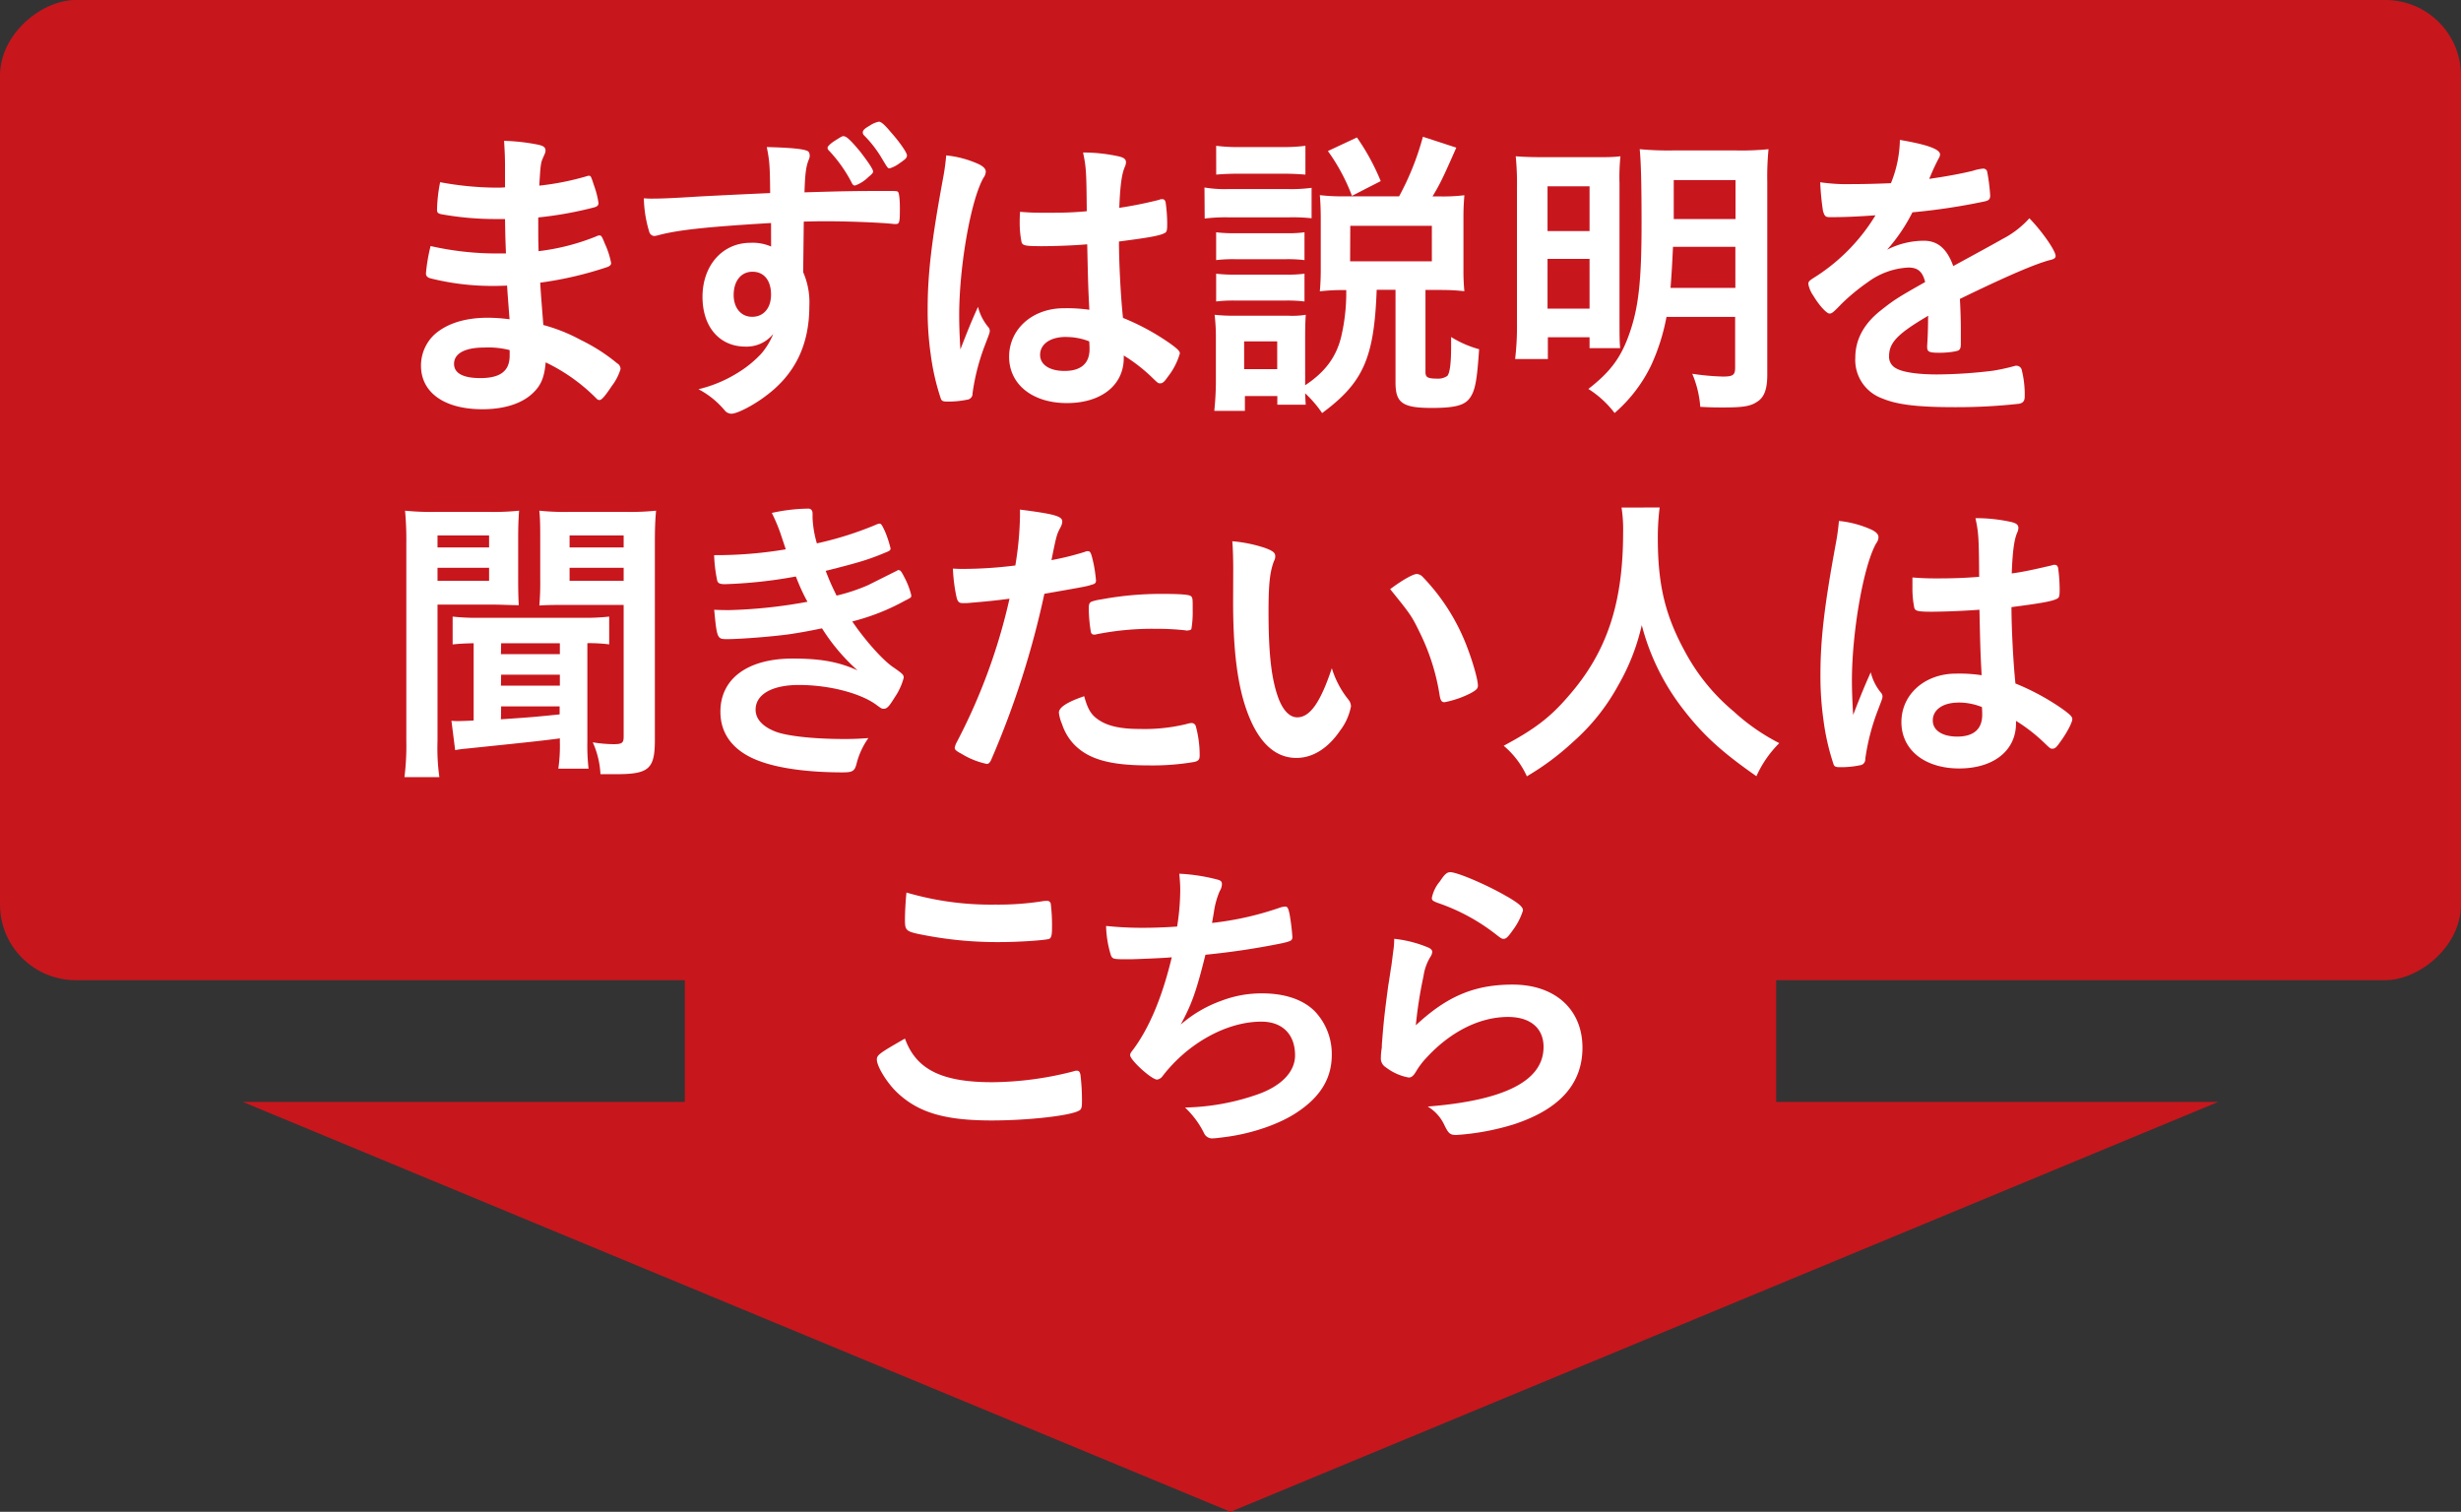
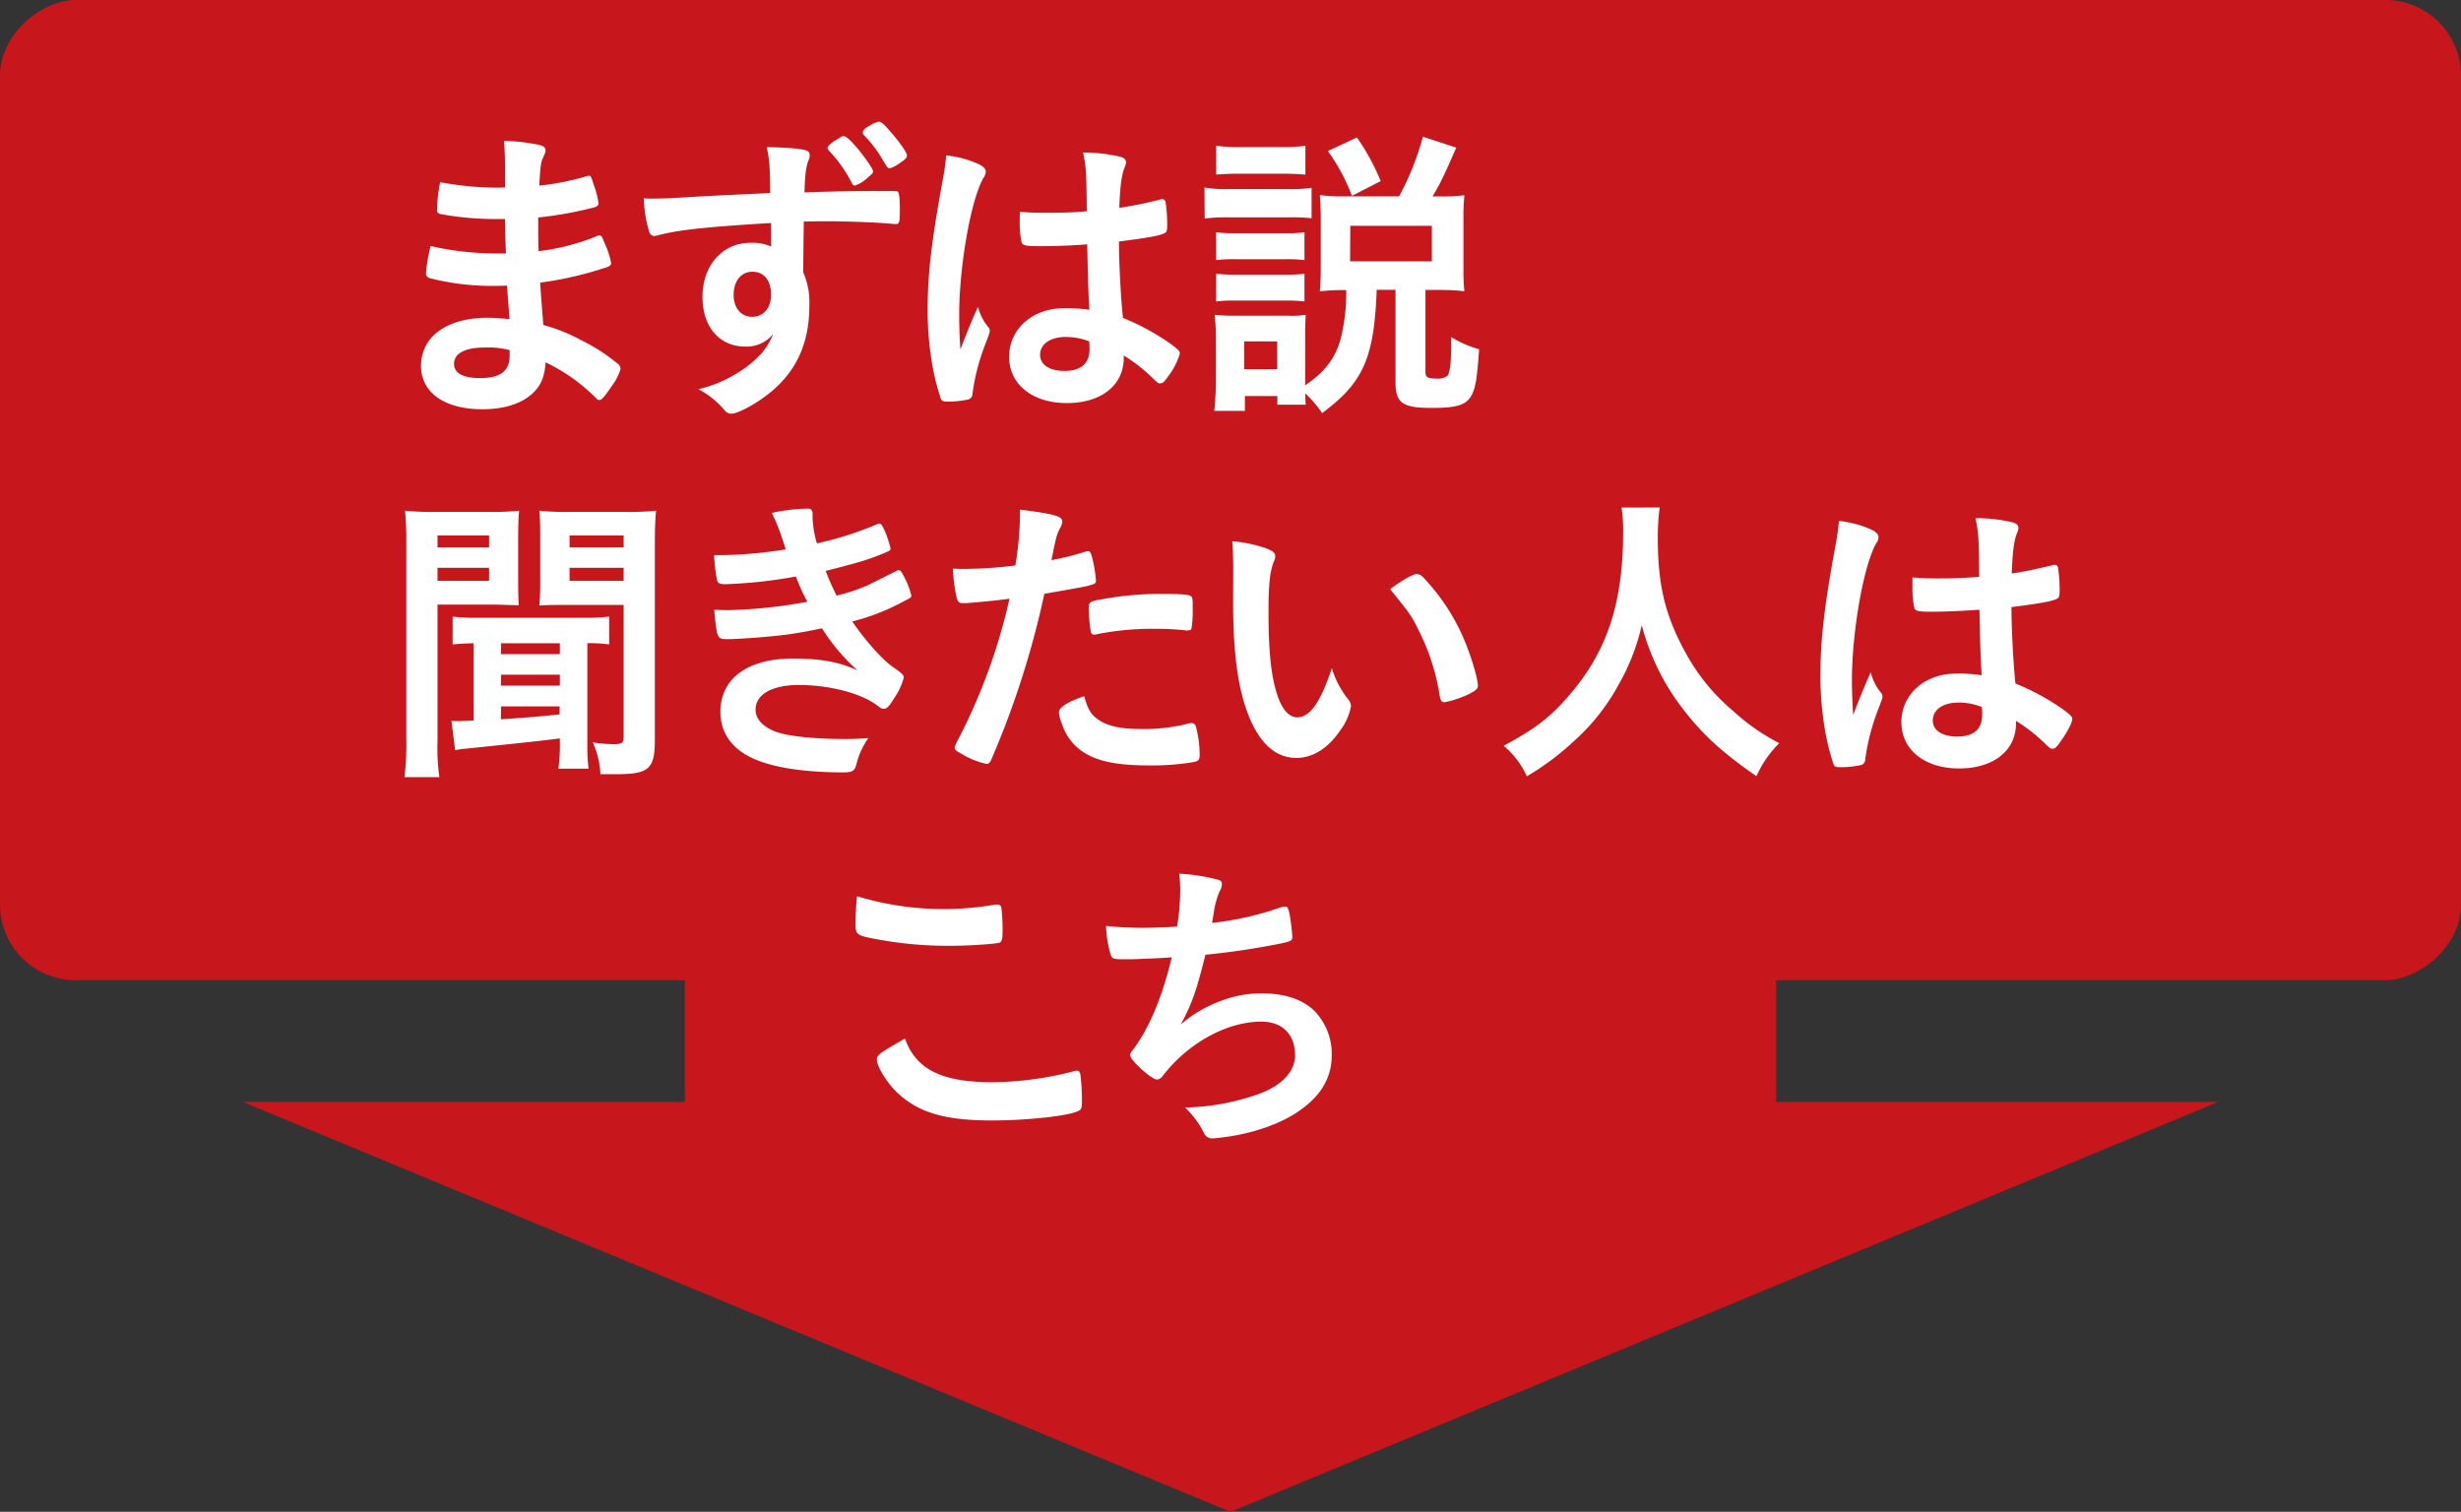
<svg xmlns="http://www.w3.org/2000/svg" viewBox="0 0 451 277.06">
  <rect x="0" y="0" width="451" height="277.06" fill="#333333" stroke="none" />
  <defs>
    <style>.cls-1{fill:#c8161d;}.cls-2{fill:#fff;}</style>
  </defs>
  <g id="レイヤー_2" data-name="レイヤー 2">
    <g id="レイヤー_1-2" data-name="レイヤー 1">
      <rect class="cls-1" x="135.69" y="-135.69" width="179.63" height="451" rx="13.86" transform="translate(315.31 -135.69) rotate(90)" />
      <rect class="cls-1" x="125.5" y="141.38" width="200" height="85" />
      <polygon class="cls-1" points="225.5 277.06 406.5 201.94 44.5 201.94 225.5 277.06" />
      <path class="cls-2" d="M92.72,46.42c-.11-2.77-.11-2.77-.17-6.28-.51,0-1,0-1.25,0a56,56,0,0,1-10.53-.9c-.56-.17-.68-.29-.68-.85a28.36,28.36,0,0,1,.57-5,57.89,57.89,0,0,0,10.47,1,14.19,14.19,0,0,0,1.42-.06V30.68c0-2-.06-2.89-.17-4.87a36.75,36.75,0,0,1,6.11.68c1.14.23,1.48.51,1.48,1.14,0,.28-.06.39-.46,1.3s-.45,1.19-.68,5.09a49.71,49.71,0,0,0,8.78-1.75.73.73,0,0,1,.28-.06c.4,0,.4.06,1,1.87a16.14,16.14,0,0,1,.79,3.11c0,.4-.17.63-.73.8a68.42,68.42,0,0,1-10.31,1.86c0,4,0,4.19.06,6.18a41.25,41.25,0,0,0,10.59-2.72,1.35,1.35,0,0,1,.56-.17c.34,0,.46.17,1,1.53A14.9,14.9,0,0,1,112,48.23c0,.29-.23.51-.62.68A66.07,66.07,0,0,1,99,51.8c.12,2.15.23,3.34.57,7.76a31.47,31.47,0,0,1,6.91,2.77,32.81,32.81,0,0,1,6.62,4.25,1.22,1.22,0,0,1,.62,1.07,9.81,9.81,0,0,1-1.58,3.06c-1.25,1.87-1.87,2.6-2.27,2.6a.68.68,0,0,1-.51-.22A33.25,33.25,0,0,0,100,66.41c-.23,2.71-.85,4.24-2.38,5.66C95.66,73.94,92.44,75,88.42,75c-7,0-11.27-3.06-11.27-8a7.82,7.82,0,0,1,2.43-5.66c2.21-2,5.55-3.11,9.8-3.11a31.66,31.66,0,0,1,4,.28c-.28-3.68-.39-5-.45-6.17-1.3.06-2,.06-2.72.06A46.17,46.17,0,0,1,78.85,51c-.57-.17-.79-.45-.79-.91a31.82,31.82,0,0,1,.85-5,54.42,54.42,0,0,0,12.17,1.36h1.64ZM88.81,63.69c-3.62,0-5.6,1.08-5.6,3,0,1.7,1.64,2.6,4.81,2.6,3.68,0,5.38-1.3,5.38-4.13v-1A15.66,15.66,0,0,0,88.81,63.69Z" />
      <path class="cls-2" d="M141.3,40.87c-12.4.74-17.21,1.31-20.78,2.27a3.4,3.4,0,0,1-.62.11,1,1,0,0,1-.91-.73,22.67,22.67,0,0,1-1-6.18c.68.06,1.13.06,1.36.06,1.81,0,3.51-.06,8.94-.4,4.19-.22,7.76-.39,12.85-.62-.05-5.09-.11-5.83-.62-8.43,4.36.11,6.57.34,7.36.68.34.11.51.39.51,1a2.15,2.15,0,0,1-.17.62c-.51,1.25-.68,2.55-.79,6C155.73,35,157,35,162.64,35c1.53,0,1.76,0,1.93.17s.34,1.08.34,3c0,2.61-.06,2.89-.8,2.89h-.22c-2.44-.28-8.49-.51-12.46-.51-1.3,0-1.3,0-4.13.06l-.11,9.28a13.68,13.68,0,0,1,1.13,6.17c0,7.14-2.61,12.57-8.1,16.59-2.26,1.7-5.15,3.17-6.17,3.17a1.6,1.6,0,0,1-1.25-.62A15.81,15.81,0,0,0,128,71.33a24.23,24.23,0,0,0,7.36-3.11,20.26,20.26,0,0,0,4.19-3.45,13.11,13.11,0,0,0,2.15-3.57,6.25,6.25,0,0,1-5.09,2.32c-4.76,0-7.87-3.62-7.87-9.12,0-5.77,3.68-9.9,8.77-9.9a8.42,8.42,0,0,1,3.8.68Zm-6.85,13.19c0,2.38,1.36,4,3.39,4s3.46-1.52,3.46-4.07-1.25-4.19-3.4-4.19S134.45,51.57,134.45,54.06Zm21.62-20.6a25.88,25.88,0,0,0-4.24-5.95.6.6,0,0,1-.17-.45c0-.23.51-.74,1.3-1.25,1.36-.85,1.36-.85,1.64-.85.51,0,1.3.74,3,2.78C159,29.55,160,31,160,31.42c0,.28-.17.45-.91,1.07A6.5,6.5,0,0,1,156.7,34C156.41,34,156.24,33.85,156.07,33.46Zm7.14-9.29c1.58,1.76,3,3.79,3,4.3s-.34.74-1.47,1.53a5.63,5.63,0,0,1-1.7.85c-.34,0-.34,0-1.36-1.7a21.35,21.35,0,0,0-3.4-4.41.79.79,0,0,1-.17-.46c0-.39.34-.73,1.25-1.24a4.62,4.62,0,0,1,1.7-.74C161.45,22.3,162.08,22.81,163.21,24.17Z" />
      <path class="cls-2" d="M181.16,60a.94.94,0,0,1,.22.62c0,.34,0,.34-1,2.95a39.72,39.72,0,0,0-2.15,8.49,1.1,1.1,0,0,1-1,1.19,17,17,0,0,1-3.79.34c-.57,0-.85-.12-1-.46A42.77,42.77,0,0,1,170.57,65a56,56,0,0,1-.57-8.32c0-6.51.74-12.68,2.78-23.78a41.16,41.16,0,0,0,.62-4.42,18.85,18.85,0,0,1,6.06,1.65c.85.45,1.19.85,1.19,1.35a2,2,0,0,1-.4,1.08c-2.32,4-4.47,16.19-4.47,25.25,0,1.36.05,3.51.22,6.23,1.36-3.51,2-5.1,3.23-7.81A9.3,9.3,0,0,0,181.16,60Zm9.51-14.89c-2.72,0-3.29-.11-3.46-.74a17.71,17.71,0,0,1-.34-3.62c0-.45,0-.91.06-1.93,1.53.12,2.43.17,4.3.17,3.06,0,5,0,7.93-.28-.06-7.19-.11-8.09-.68-10.76a30.3,30.3,0,0,1,6.68.74c.85.23,1.19.51,1.19,1.08a2.43,2.43,0,0,1-.23.85c-.56,1.3-.85,3.51-1,7.47a74,74,0,0,0,7.3-1.47,1.2,1.2,0,0,1,.57-.12c.34,0,.51.17.62.57a28.64,28.64,0,0,1,.29,3.85c0,1.42-.06,1.64-.63,1.87-.9.45-3.39.85-8.21,1.47,0,3.91.34,10.36.74,14a43.32,43.32,0,0,1,8.49,4.59c1.59,1.13,1.93,1.53,1.93,1.92A12.4,12.4,0,0,1,214.05,69c-.68,1-1,1.25-1.42,1.25s-.39,0-1.69-1.25a30.27,30.27,0,0,0-5-3.85v.45c0,5-4.14,8.27-10.42,8.27s-10.59-3.4-10.59-8.49,4.31-8.89,10-8.89a29,29,0,0,1,4.7.28c-.22-4.41-.22-4.41-.39-12C196.78,45,192.93,45.12,190.67,45.12Zm4.64,16.64c-2.83,0-4.7,1.31-4.7,3.29,0,1.81,1.76,2.94,4.47,2.94,3,0,4.59-1.36,4.59-4,0-.79-.06-1.42-.06-1.42A11.52,11.52,0,0,0,195.31,61.76Z" />
      <path class="cls-2" d="M220.73,34.36a22.23,22.23,0,0,0,4.36.29H236a27.62,27.62,0,0,0,4.36-.23V40a31.69,31.69,0,0,0-4.13-.17h-11.1a31.29,31.29,0,0,0-4.36.22Zm25.14,18.8a35.08,35.08,0,0,0-4,.23c.11-1.19.17-2.44.17-3.91V40c0-1.47-.06-3-.17-4.24a33.9,33.9,0,0,0,4.53.22h10a50.05,50.05,0,0,0,4.36-10.92l6.12,2c-2.49,5.66-3,6.68-4.36,8.94H264a32.2,32.2,0,0,0,4.36-.22c-.11,1.41-.17,2.43-.17,4v9.85a37.28,37.28,0,0,0,.17,3.74,38.27,38.27,0,0,0-4.07-.23h-3.06v15c0,1,.34,1.25,2.21,1.25a2.91,2.91,0,0,0,1.81-.51c.45-.57.68-2.32.68-5.32V61.76A19.29,19.29,0,0,0,271.06,64c-.39,5.83-.73,7.59-1.7,8.94s-2.71,1.82-7,1.82c-5.32,0-6.62-.91-6.62-4.65v-17h-3.45c-.46,12.51-2.44,17-10,22.59a21,21,0,0,0-3.11-3.62c.05.9.05,1.47.11,2.09h-5.21V72.58h-5.94V75.3h-5.61c.17-1.65.29-3.63.29-5.27v-8.1a34.23,34.23,0,0,0-.23-4.24,30.73,30.73,0,0,0,3.68.17h9.79a15.37,15.37,0,0,0,3.23-.17c-.06,1-.11,2.09-.11,4V70.6c3.62-2.38,5.72-5.16,6.62-8.95a35.22,35.22,0,0,0,.91-8.49Zm-23-26.44a31.46,31.46,0,0,0,4.42.23h7.53a31.77,31.77,0,0,0,4.41-.23V32c-1.47-.11-2.54-.17-4.41-.17H227.3c-1.87,0-3.12.06-4.42.17Zm0,15.85a26.17,26.17,0,0,0,3.46.17h9.39a22.27,22.27,0,0,0,3.34-.17v5.1a25.18,25.18,0,0,0-3.34-.17h-9.39a26.18,26.18,0,0,0-3.46.17Zm0,7.59a27.36,27.36,0,0,0,3.46.17h9.39a24,24,0,0,0,3.34-.17v5.09a25.89,25.89,0,0,0-3.45-.17h-9.34a25.65,25.65,0,0,0-3.4.17ZM228,67.65h6.06V62.56H228Zm19.76-31.76a35.58,35.58,0,0,0-4.41-8.21l5.32-2.49a41,41,0,0,1,4.36,8Zm-.34,12H262.4V41.38H247.45Z" />
-       <path class="cls-2" d="M278,34.25a50,50,0,0,0-.23-5.61c1.59.12,2.77.17,5.95.17h8.54c2.16,0,3.29,0,4.7-.17a37.87,37.87,0,0,0-.17,5V58.2c0,2.88,0,4.47.12,5.6h-5.61v-2h-7.64v4h-6a50.78,50.78,0,0,0,.34-6.45Zm5.6,8.1h7.7V34.14h-7.7Zm0,14.21h7.7V47.44h-7.7Zm21.8,1.52a38,38,0,0,1-2.77,8.78,27.08,27.08,0,0,1-6.74,8.83,18.34,18.34,0,0,0-4.81-4.41c4.24-3.29,6.17-6,7.75-10.82,1.53-4.64,2-9.62,2-19.53,0-7.25-.11-11.32-.34-13.59a55.31,55.31,0,0,0,6,.23h11.72a49.25,49.25,0,0,0,5.89-.23,51.4,51.4,0,0,0-.23,6V68.67c0,2.66-.56,4.19-1.92,5-1.19.79-2.61,1-5.95,1-1.53,0-2.43,0-4.41-.11a19,19,0,0,0-1.47-6.06,45.33,45.33,0,0,0,5.6.51c1.87,0,2.26-.28,2.26-1.64V58.08Zm1.19-12.85c-.12,2.66-.23,4.7-.45,7.53h11.88V45.23ZM318.05,33H306.73v7.14h11.32Z" />
-       <path class="cls-2" d="M353.38,57.86c-5.6,3.28-7.19,4.92-7.19,7.41a2.35,2.35,0,0,0,1.25,2.21c1.24.74,4,1.14,7.58,1.14a87.05,87.05,0,0,0,10.2-.68,36.64,36.64,0,0,0,4.13-.91h.28a1,1,0,0,1,.85.68,18.63,18.63,0,0,1,.57,4.92c0,.85-.29,1.19-1,1.36a102.87,102.87,0,0,1-11.78.63c-6.91,0-10.59-.46-13.3-1.59A7.49,7.49,0,0,1,340,65.56c0-3.29,1.53-6.17,4.59-8.61,2.43-1.92,3-2.32,8.21-5.26-.46-1.87-1.31-2.66-3.06-2.66a13.62,13.62,0,0,0-7.42,2.66,37.94,37.94,0,0,0-4.75,3.9c-1.7,1.76-1.87,1.87-2.32,1.87s-1.76-1.3-2.95-3.28a5.46,5.46,0,0,1-.9-2.1c0-.51.11-.62,1.47-1.47A34.82,34.82,0,0,0,343.7,39.46c-4,.28-6.11.34-8.32.34-.85,0-1-.17-1.3-1.13a47.25,47.25,0,0,1-.51-5.27,33.81,33.81,0,0,0,5.77.34c2.21,0,4.64-.06,7.19-.17a21.91,21.91,0,0,0,1.64-7.93c5,.85,7.36,1.7,7.36,2.66a1.32,1.32,0,0,1-.22.68,37.45,37.45,0,0,0-1.59,3.4,2.75,2.75,0,0,0-.17.4c3.23-.46,6.06-1,8-1.48a8.05,8.05,0,0,1,1.81-.39.72.72,0,0,1,.8.51,34.77,34.77,0,0,1,.56,4.41c0,.63-.22.91-1,1.08a114.94,114.94,0,0,1-13.25,2,31.83,31.83,0,0,1-4.64,6.85,14.87,14.87,0,0,1,6.74-1.64c2.54,0,4.24,1.47,5.38,4.64,5.6-3.05,8.6-4.7,8.94-4.92A17.19,17.19,0,0,0,371.9,40c2.32,2.38,4.81,5.95,4.81,6.91,0,.34-.23.57-1,.74-2.78.73-7.93,2.94-16.54,7.13.06,1,.17,3.62.17,5.44V63c0,.68-.11,1-.39,1.19s-1.81.46-3.51.46c-1.93,0-2.27-.17-2.27-1.08v-.23c.12-1.64.17-3.79.17-5.15Z" />
      <path class="cls-2" d="M74.46,99.7a59,59,0,0,0-.23-6.11,46.86,46.86,0,0,0,5.55.22h9.74a45.69,45.69,0,0,0,5.61-.22c-.12,1.58-.17,3-.17,5.09v7.42c0,2.38.05,3.79.11,4.81-1.42,0-3.23-.11-5-.11H80.18v25a38.13,38.13,0,0,0,.34,6.62h-6.4a46.51,46.51,0,0,0,.34-6.74Zm5.72.63h9.45V98.12H80.18Zm0,6.11h9.45v-2.38H80.18Zm6.62,11.44c-1.92.05-2.83.11-3.85.22V113a41,41,0,0,0,5,.22h18.69a40.55,40.55,0,0,0,5-.22v5.09a28.62,28.62,0,0,0-4-.22v18a37.12,37.12,0,0,0,.22,5h-5.54a29.46,29.46,0,0,0,.28-4.93v-.62c-2.89.4-7.81.91-17.1,1.87a18.41,18.41,0,0,0-2.09.28l-.68-5.38a10.65,10.65,0,0,0,1.07.06c.57,0,2.21-.06,3-.11Zm5,2H102.6v-2H91.84Zm0,5.77H102.6v-2H91.84Zm0,6.17c5-.34,5.83-.39,10.76-.9v-1.47H91.84ZM99,98.68c0-2,0-3.62-.17-5.09a45.09,45.09,0,0,0,5.55.22h10.25a47.17,47.17,0,0,0,5.6-.22c-.17,1.87-.22,3.45-.22,6.06V135.6c0,5.32-1.08,6.28-7.08,6.28-1,0-1.64,0-2.89,0a16.07,16.07,0,0,0-1.41-5.84,24,24,0,0,0,3.79.34c1.59,0,1.87-.22,1.87-1.41V110.86H103.84c-1.86,0-3.45,0-5,.11A48.21,48.21,0,0,0,99,106.1Zm5.38,1.65h9.91V98.12h-9.91Zm0,6.11h9.91v-2.38h-9.91Z" />
      <path class="cls-2" d="M145.85,105.65a86.21,86.21,0,0,1-13,1.41c-.91,0-1.3-.17-1.42-.68a27.08,27.08,0,0,1-.56-4.64A77.2,77.2,0,0,0,144,100.67c-.28-.85-.28-.85-1-3A31.81,31.81,0,0,0,141.44,94a32.75,32.75,0,0,1,6.68-.79c.51,0,.79.34.79.9V95a19.72,19.72,0,0,0,.79,4.58,62.5,62.5,0,0,0,10.76-3.39,2.31,2.31,0,0,1,.74-.23c.28,0,.45.28,1,1.47a20.06,20.06,0,0,1,1,3.06c0,.28-.11.4-.45.57-3.34,1.41-4.87,1.92-11.44,3.56.79,2,1,2.49,2,4.53a33.42,33.42,0,0,0,5.78-1.92l5.32-2.66a.8.8,0,0,0,.17-.12c.05,0,.17.06.22.06.23,0,.46.34,1,1.41A13.88,13.88,0,0,1,167,109.1c0,.4,0,.4-1.19,1a40.46,40.46,0,0,1-9.62,3.79c2.26,3.34,5.49,7,7.42,8.33s2,1.47,2,2a11.5,11.5,0,0,1-1.64,3.57c-1,1.64-1.42,2.1-2,2.1-.34,0-.4,0-1.25-.63-2.89-2.2-8.72-3.73-14.32-3.73-4.87,0-7.93,1.7-7.93,4.53,0,1.75,1.36,3.17,3.79,4.07,2.21.8,7.08,1.3,12.35,1.3,1.24,0,2.32,0,4.53-.17a14.08,14.08,0,0,0-2.21,4.87c-.34,1.19-.74,1.42-2.49,1.42-6.06,0-11.44-.68-15.06-2-4.82-1.7-7.36-4.87-7.36-9.12,0-6.06,5-9.74,13.24-9.74,5.1,0,8.33.57,11.89,2.16a35.88,35.88,0,0,1-6.51-7.7c-2.71.56-4.07.79-5.88,1.07-3.23.45-9.12.91-11.5.91-1.81,0-1.87-.06-2.38-5.38,1.25.06,2.21.06,2.78.06a90.21,90.21,0,0,0,14.32-1.53C147.21,108.93,146.48,107.29,145.85,105.65Z" />
      <path class="cls-2" d="M177.28,110.52h-.34a3.51,3.51,0,0,1-.63,0c-.5,0-.79-.22-1-1a30.49,30.49,0,0,1-.68-5.32c.8.06,1.42.06,1.81.06a77.1,77.1,0,0,0,9.63-.63,61.11,61.11,0,0,0,.85-8.94v-1.3c6.57.84,7.81,1.24,7.75,2.26a2.49,2.49,0,0,1-.33,1c-.68,1.3-.74,1.47-1.65,6a51.08,51.08,0,0,0,6.17-1.53.81.81,0,0,1,.46-.11c.51,0,.62.22,1.07,2.2a25.89,25.89,0,0,1,.46,3.17c0,.4-.17.63-.68.74-1,.34-1,.34-8.78,1.7A162.11,162.11,0,0,1,181.75,139c-.28.73-.57,1-.91,1a14.57,14.57,0,0,1-4.64-1.86c-1-.51-1.24-.8-1.24-1.08a3.61,3.61,0,0,1,.45-1.19A106.82,106.82,0,0,0,185,109.72C182.49,110.06,180.73,110.23,177.28,110.52ZM201.45,132c1.64,1.08,4,1.59,7.36,1.59a32.51,32.51,0,0,0,8.66-.91,3.55,3.55,0,0,1,.8-.17.81.81,0,0,1,.9.68,20,20,0,0,1,.68,5.27c0,.73-.22,1-1,1.18a45.58,45.58,0,0,1-8.38.63c-7.08,0-11-1.13-13.64-3.85a9.78,9.78,0,0,1-2.21-3.74,7.26,7.26,0,0,1-.57-2.09c0-1,1.7-2,4.64-3C199.36,130.05,200,131.07,201.45,132Zm15.91-16.47a46.37,46.37,0,0,0-5.49-.29,51.93,51.93,0,0,0-10.93,1,.89.89,0,0,1-.39.06.57.57,0,0,1-.63-.45,26.23,26.23,0,0,1-.39-4.36c0-.74.11-1.08.56-1.25a9.55,9.55,0,0,1,1.76-.4,59.71,59.71,0,0,1,11-1c3.28,0,5,.11,5.38.4s.34.68.34,2.55a18.76,18.76,0,0,1-.23,3.45c-.06.17-.28.28-.57.28A1.58,1.58,0,0,1,217.36,115.56Z" />
      <path class="cls-2" d="M226,104.29c0-1.64-.06-3.85-.17-5.1a25.74,25.74,0,0,1,6.06,1.25c1.35.51,1.81.85,1.81,1.47a1.71,1.71,0,0,1-.23.91c-.73,1.92-1,4.07-1,9.23,0,7.24.45,11.77,1.58,15.23.85,2.66,2.15,4.18,3.68,4.18,2.33,0,4.25-2.71,6.34-9a17.08,17.08,0,0,0,3.06,5.78,2.08,2.08,0,0,1,.45,1.19,10.55,10.55,0,0,1-2,4.47c-2.2,3.23-5,5-8,5-4.36,0-7.64-3.51-9.68-10.47-1.3-4.53-1.92-10.25-1.92-18.18Zm33.68.9a1.65,1.65,0,0,1,1.08.57,37.7,37.7,0,0,1,7.64,11.66c1.25,3,2.44,7,2.44,8.21,0,.57-.29.85-1.47,1.48a18,18,0,0,1-4.65,1.58c-.51,0-.73-.28-.9-1.3a39.61,39.61,0,0,0-3.51-11.21c-1.59-3.28-1.7-3.45-5.55-8.21C257.11,106.21,259,105.19,259.65,105.19Z" />
      <path class="cls-2" d="M304.15,93a43,43,0,0,0-.34,5.6c0,8.83,1.42,14.49,5.33,21.46a37,37,0,0,0,8.55,10.3,37.65,37.65,0,0,0,8.38,5.83,20.09,20.09,0,0,0-4.19,6.06c-6.57-4.58-10-7.75-13.82-12.79a42.51,42.51,0,0,1-7.19-14.89,39.41,39.41,0,0,1-4.3,11,38.17,38.17,0,0,1-8.32,10.42,48.49,48.49,0,0,1-8.44,6.28,15.79,15.79,0,0,0-4.25-5.6c5.61-3,8.5-5.16,11.89-9.12,7-8,10-16.93,10-29.95a25.92,25.92,0,0,0-.29-4.58Z" />
      <path class="cls-2" d="M344.75,127a1,1,0,0,1,.23.63c0,.33,0,.33-1,2.94a40.33,40.33,0,0,0-2.15,8.49,1.09,1.09,0,0,1-1,1.19,16.43,16.43,0,0,1-3.79.34c-.57,0-.85-.11-1-.45a42.92,42.92,0,0,1-1.87-8.16,57.35,57.35,0,0,1-.56-8.32c0-6.51.73-12.68,2.77-23.78a41.34,41.34,0,0,0,.62-4.41,19.05,19.05,0,0,1,6.06,1.64c.85.45,1.19.85,1.19,1.36a1.88,1.88,0,0,1-.4,1.07c-2.32,4-4.47,16.2-4.47,25.25,0,1.36.06,3.51.23,6.23,1.36-3.51,2-5.09,3.22-7.81A9.36,9.36,0,0,0,344.75,127Zm9.51-14.89c-2.72,0-3.28-.11-3.45-.73a17.83,17.83,0,0,1-.34-3.63c0-.45,0-.9,0-1.92,1.53.11,2.44.17,4.31.17,3.05,0,5-.06,7.92-.29-.05-7.19-.11-8.09-.68-10.75a29.7,29.7,0,0,1,6.68.73c.85.23,1.19.51,1.19,1.08a2.26,2.26,0,0,1-.22.85c-.57,1.3-.85,3.51-1,7.47,2.1-.28,3.91-.68,7.31-1.47a1.23,1.23,0,0,1,.56-.11c.34,0,.51.17.63.56a30.73,30.73,0,0,1,.28,3.85c0,1.42-.06,1.64-.62,1.87-.91.45-3.4.85-8.21,1.47,0,3.91.34,10.36.73,14a43.71,43.71,0,0,1,8.5,4.59c1.58,1.13,1.92,1.53,1.92,1.92,0,.63-1,2.55-2.21,4.19-.68,1-1,1.25-1.41,1.25s-.4,0-1.7-1.25a30.82,30.82,0,0,0-5-3.85v.46c0,5-4.13,8.26-10.42,8.26s-10.58-3.39-10.58-8.49,4.3-8.89,10-8.89a27.83,27.83,0,0,1,4.7.29c-.23-4.42-.23-4.42-.4-12C360.38,111.93,356.53,112.1,354.26,112.1Zm4.64,16.65c-2.83,0-4.7,1.3-4.7,3.28,0,1.81,1.76,2.95,4.48,2.95,3,0,4.58-1.36,4.58-4,0-.79-.05-1.41-.05-1.41A11.41,11.41,0,0,0,358.9,128.75Z" />
-       <path class="cls-2" d="M181.86,198.33a60.8,60.8,0,0,0,14.89-2,1.53,1.53,0,0,1,.63-.11c.34,0,.51.23.62.74a39.08,39.08,0,0,1,.28,4.92c0,1.13-.11,1.47-.62,1.7-1.7.91-9.34,1.76-15.91,1.76-8.55,0-13.42-1.42-17.32-5.1-1.87-1.76-3.74-4.81-3.74-6.06,0-.85.51-1.19,5.15-3.85C167.88,196,172.58,198.33,181.86,198.33Zm.51-32.55a52.23,52.23,0,0,0,9.06-.68h.4a.65.65,0,0,1,.73.51,32.52,32.52,0,0,1,.23,4.42c0,1.3-.11,1.75-.45,2s-5.38.62-9.17.62a70.49,70.49,0,0,1-13.93-1.3c-3.23-.62-3.4-.79-3.4-2.78,0-1.3.11-3.45.28-5A54.79,54.79,0,0,0,182.37,165.78Z" />
+       <path class="cls-2" d="M181.86,198.33a60.8,60.8,0,0,0,14.89-2,1.53,1.53,0,0,1,.63-.11c.34,0,.51.23.62.74a39.08,39.08,0,0,1,.28,4.92c0,1.13-.11,1.47-.62,1.7-1.7.91-9.34,1.76-15.91,1.76-8.55,0-13.42-1.42-17.32-5.1-1.87-1.76-3.74-4.81-3.74-6.06,0-.85.51-1.19,5.15-3.85C167.88,196,172.58,198.33,181.86,198.33Zm.51-32.55h.4a.65.65,0,0,1,.73.51,32.52,32.52,0,0,1,.23,4.42c0,1.3-.11,1.75-.45,2s-5.38.62-9.17.62a70.49,70.49,0,0,1-13.93-1.3c-3.23-.62-3.4-.79-3.4-2.78,0-1.3.11-3.45.28-5A54.79,54.79,0,0,0,182.37,165.78Z" />
      <path class="cls-2" d="M207.11,175.8c-3.05,0-3.17,0-3.51-.68a19.63,19.63,0,0,1-.9-5.43,62.24,62.24,0,0,0,6.85.34c1.64,0,3.85-.06,6.17-.23a43.52,43.52,0,0,0,.57-6.68c0-1-.06-1.7-.17-3a33.77,33.77,0,0,1,7.19,1.13c.45.17.62.34.62.79a2.5,2.5,0,0,1-.4,1.25,15.25,15.25,0,0,0-1.07,3.85c-.17,1.07-.23,1.3-.34,2a56.74,56.74,0,0,0,12.51-2.83,3.56,3.56,0,0,1,.91-.17c.39,0,.56.28.79,1.41a40.17,40.17,0,0,1,.51,4.14c0,.67-.23.79-1.93,1.18a138.57,138.57,0,0,1-14,2.1c-1.7,6.79-2.49,9-4.53,12.79a23.4,23.4,0,0,1,7.59-4.41,20.48,20.48,0,0,1,7.36-1.3c4.13,0,7.47,1.13,9.62,3.28a11.36,11.36,0,0,1,3.11,8c0,4.19-2,7.59-6.22,10.42-3.12,2.15-8.27,4-13.42,4.64-.91.12-1.81.23-2.15.23a1.62,1.62,0,0,1-1.64-1,16.5,16.5,0,0,0-3.46-4.65,42.7,42.7,0,0,0,13.36-2.43c4.31-1.53,6.8-4.13,6.8-7.13,0-3.85-2.32-6.18-6.17-6.18-6.4,0-13.53,4-18.12,10a1.47,1.47,0,0,1-1,.62c-1,0-4.93-3.57-4.93-4.47,0-.29.06-.4.63-1.14,3-4.07,5.32-9.79,7-16.81C213.74,175.57,207.74,175.8,207.11,175.8Z" />
-       <path class="cls-2" d="M277.21,180.44C285,180.44,290,185,290,192q0,10-12.74,14.1A45.77,45.77,0,0,1,266.9,208c-1.19,0-1.47-.28-2.26-1.93a7.7,7.7,0,0,0-3-3.28c14.21-1.13,21.23-4.75,21.23-10.93,0-3.45-2.44-5.49-6.51-5.49-5.15,0-10.48,2.66-14.84,7.36a14.17,14.17,0,0,0-2,2.61c-.51.85-.85,1.13-1.36,1.13a9.64,9.64,0,0,1-4.19-1.87,1.89,1.89,0,0,1-.91-1.81,11.22,11.22,0,0,1,.17-1.81,11.68,11.68,0,0,1,.06-1.19c.28-3.63.45-5.15,1.13-10.25.11-.62.11-.62.51-3.28.06-.17.17-1.25.45-3.34a13.48,13.48,0,0,0,.12-1.87,22.1,22.1,0,0,1,6.34,1.64c.45.23.68.51.62.85a1.72,1.72,0,0,1-.28.74,9.23,9.23,0,0,0-1.31,3.62,78.63,78.63,0,0,0-1.41,9C265.2,182.54,270.24,180.44,277.21,180.44Zm-1-16.13c2.21,1.3,2.89,1.92,2.89,2.55a12.13,12.13,0,0,1-1.87,3.62c-.91,1.3-1.25,1.58-1.7,1.58-.29,0-.46-.11-1.13-.62a36.36,36.36,0,0,0-11-6c-.85-.34-1-.45-1-.91a6.79,6.79,0,0,1,1.47-3c.9-1.35,1.3-1.69,1.92-1.69C267.07,159.84,272.62,162.21,276.19,164.31Z" />
    </g>
  </g>
</svg>